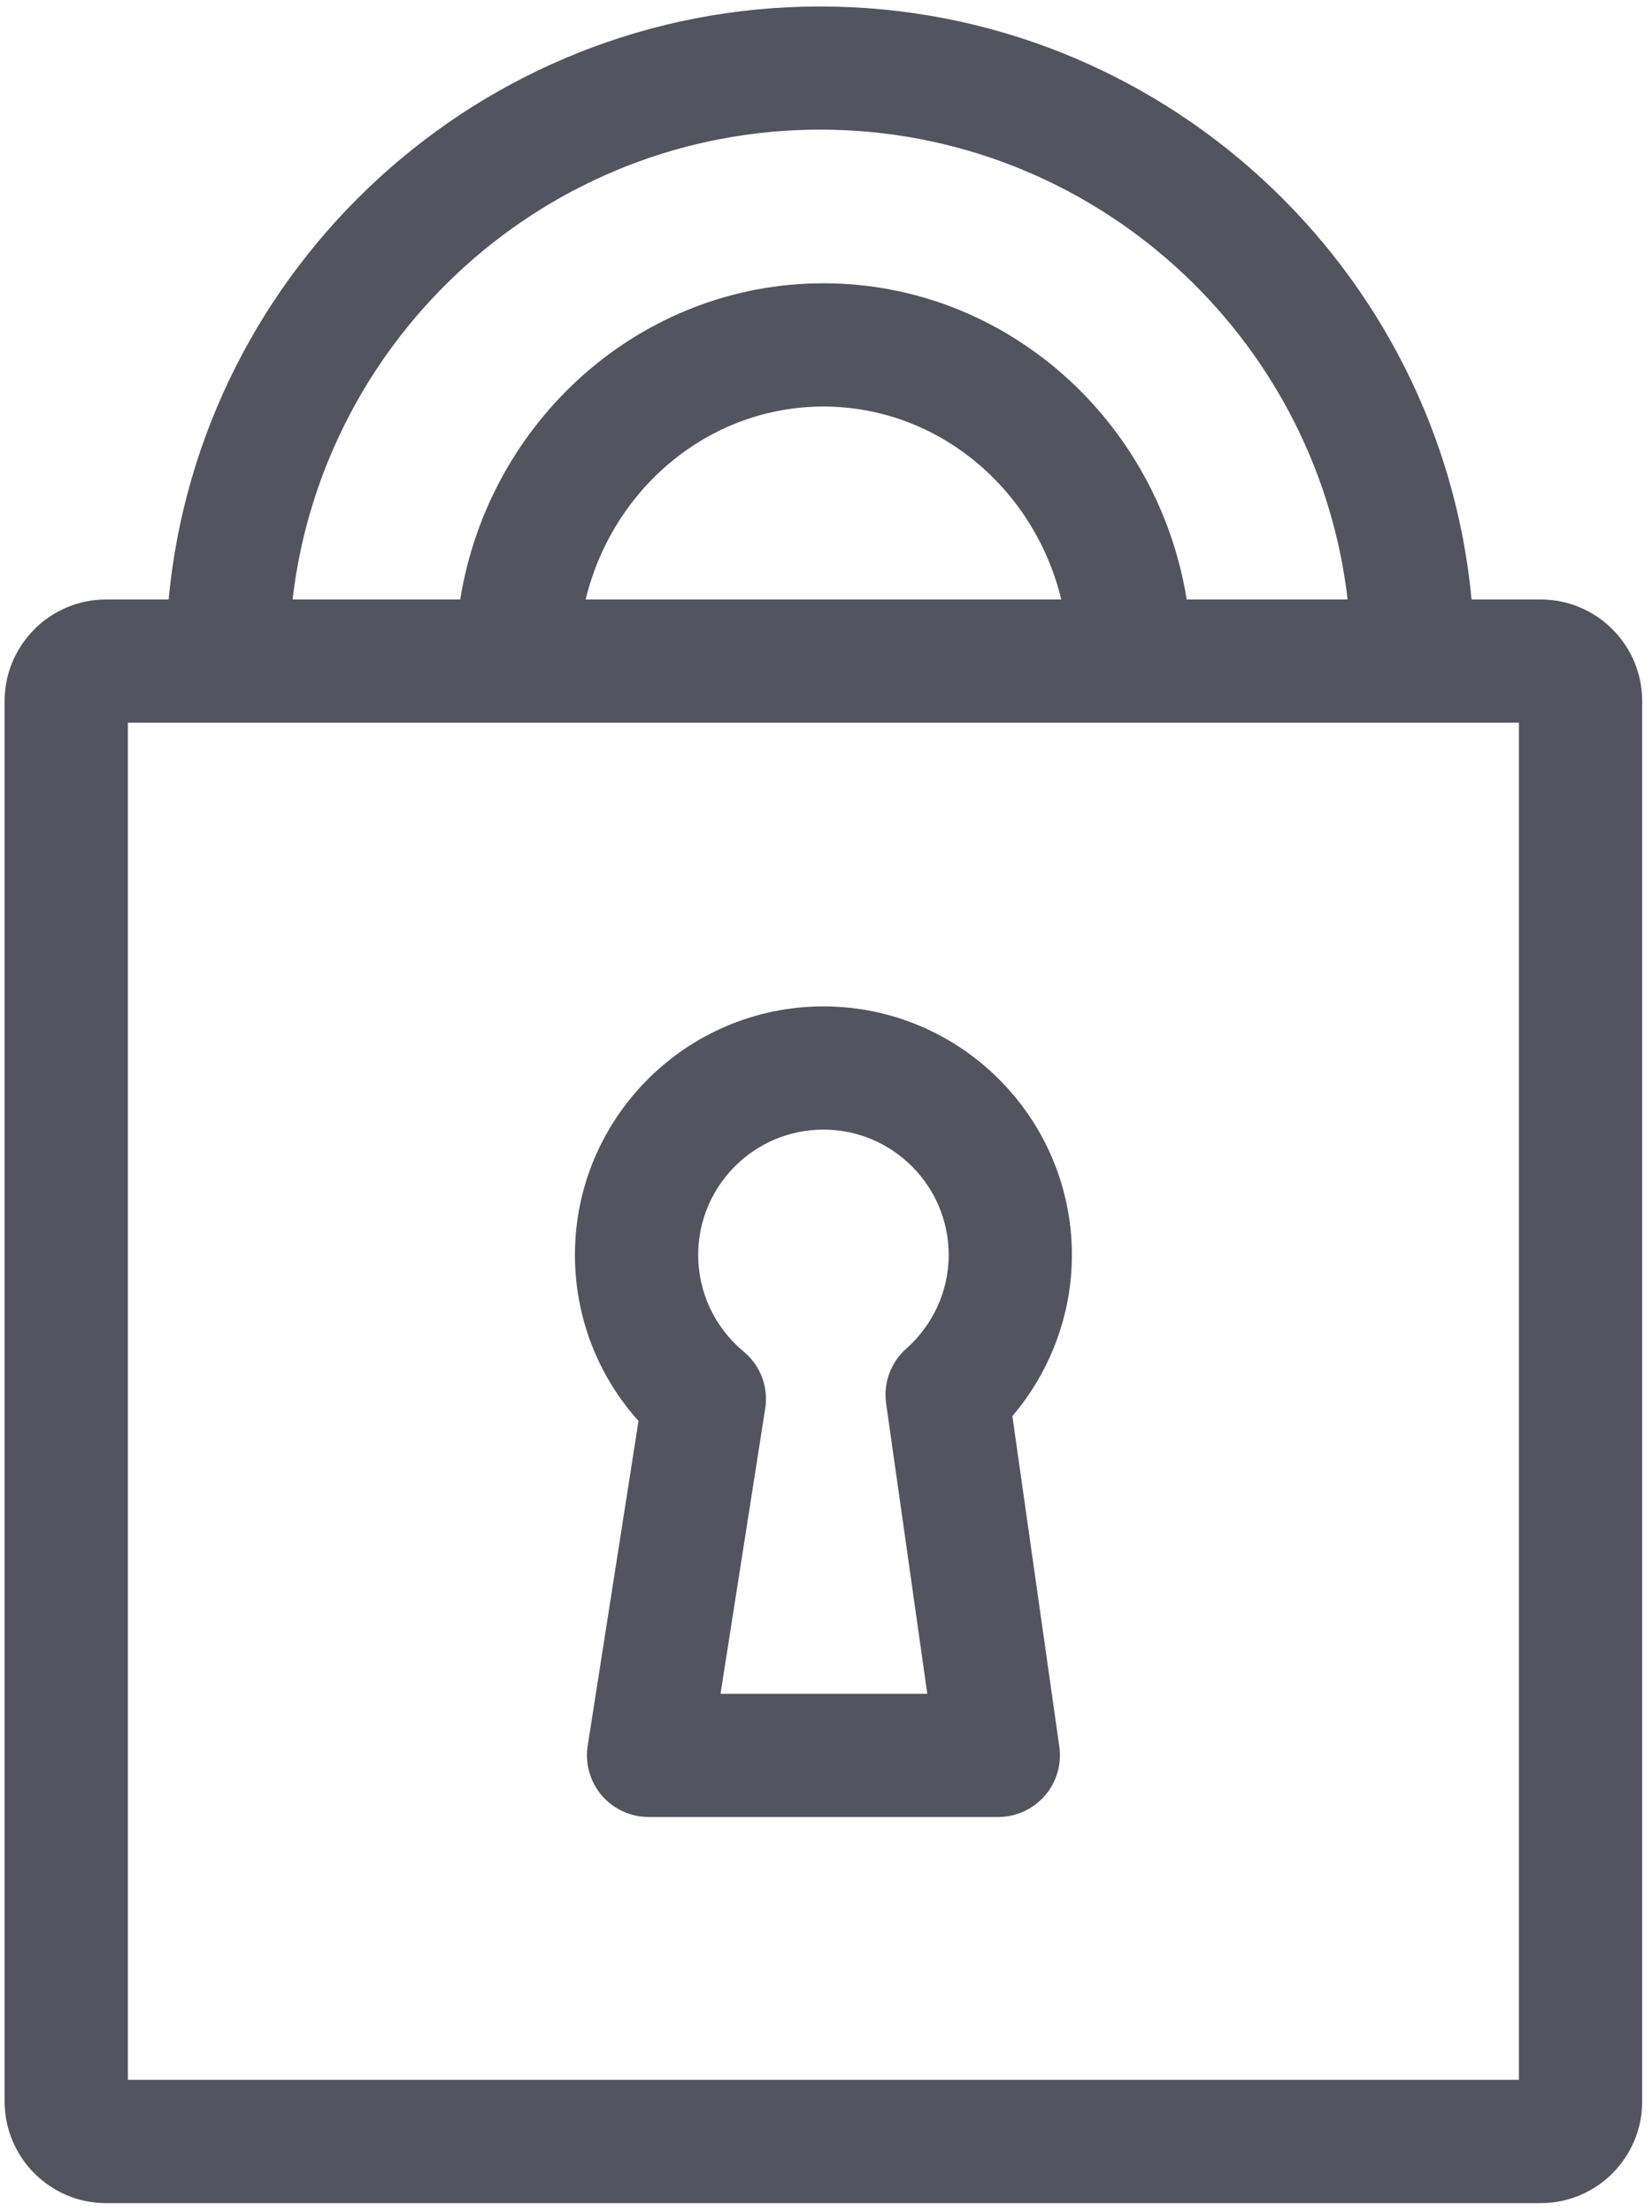
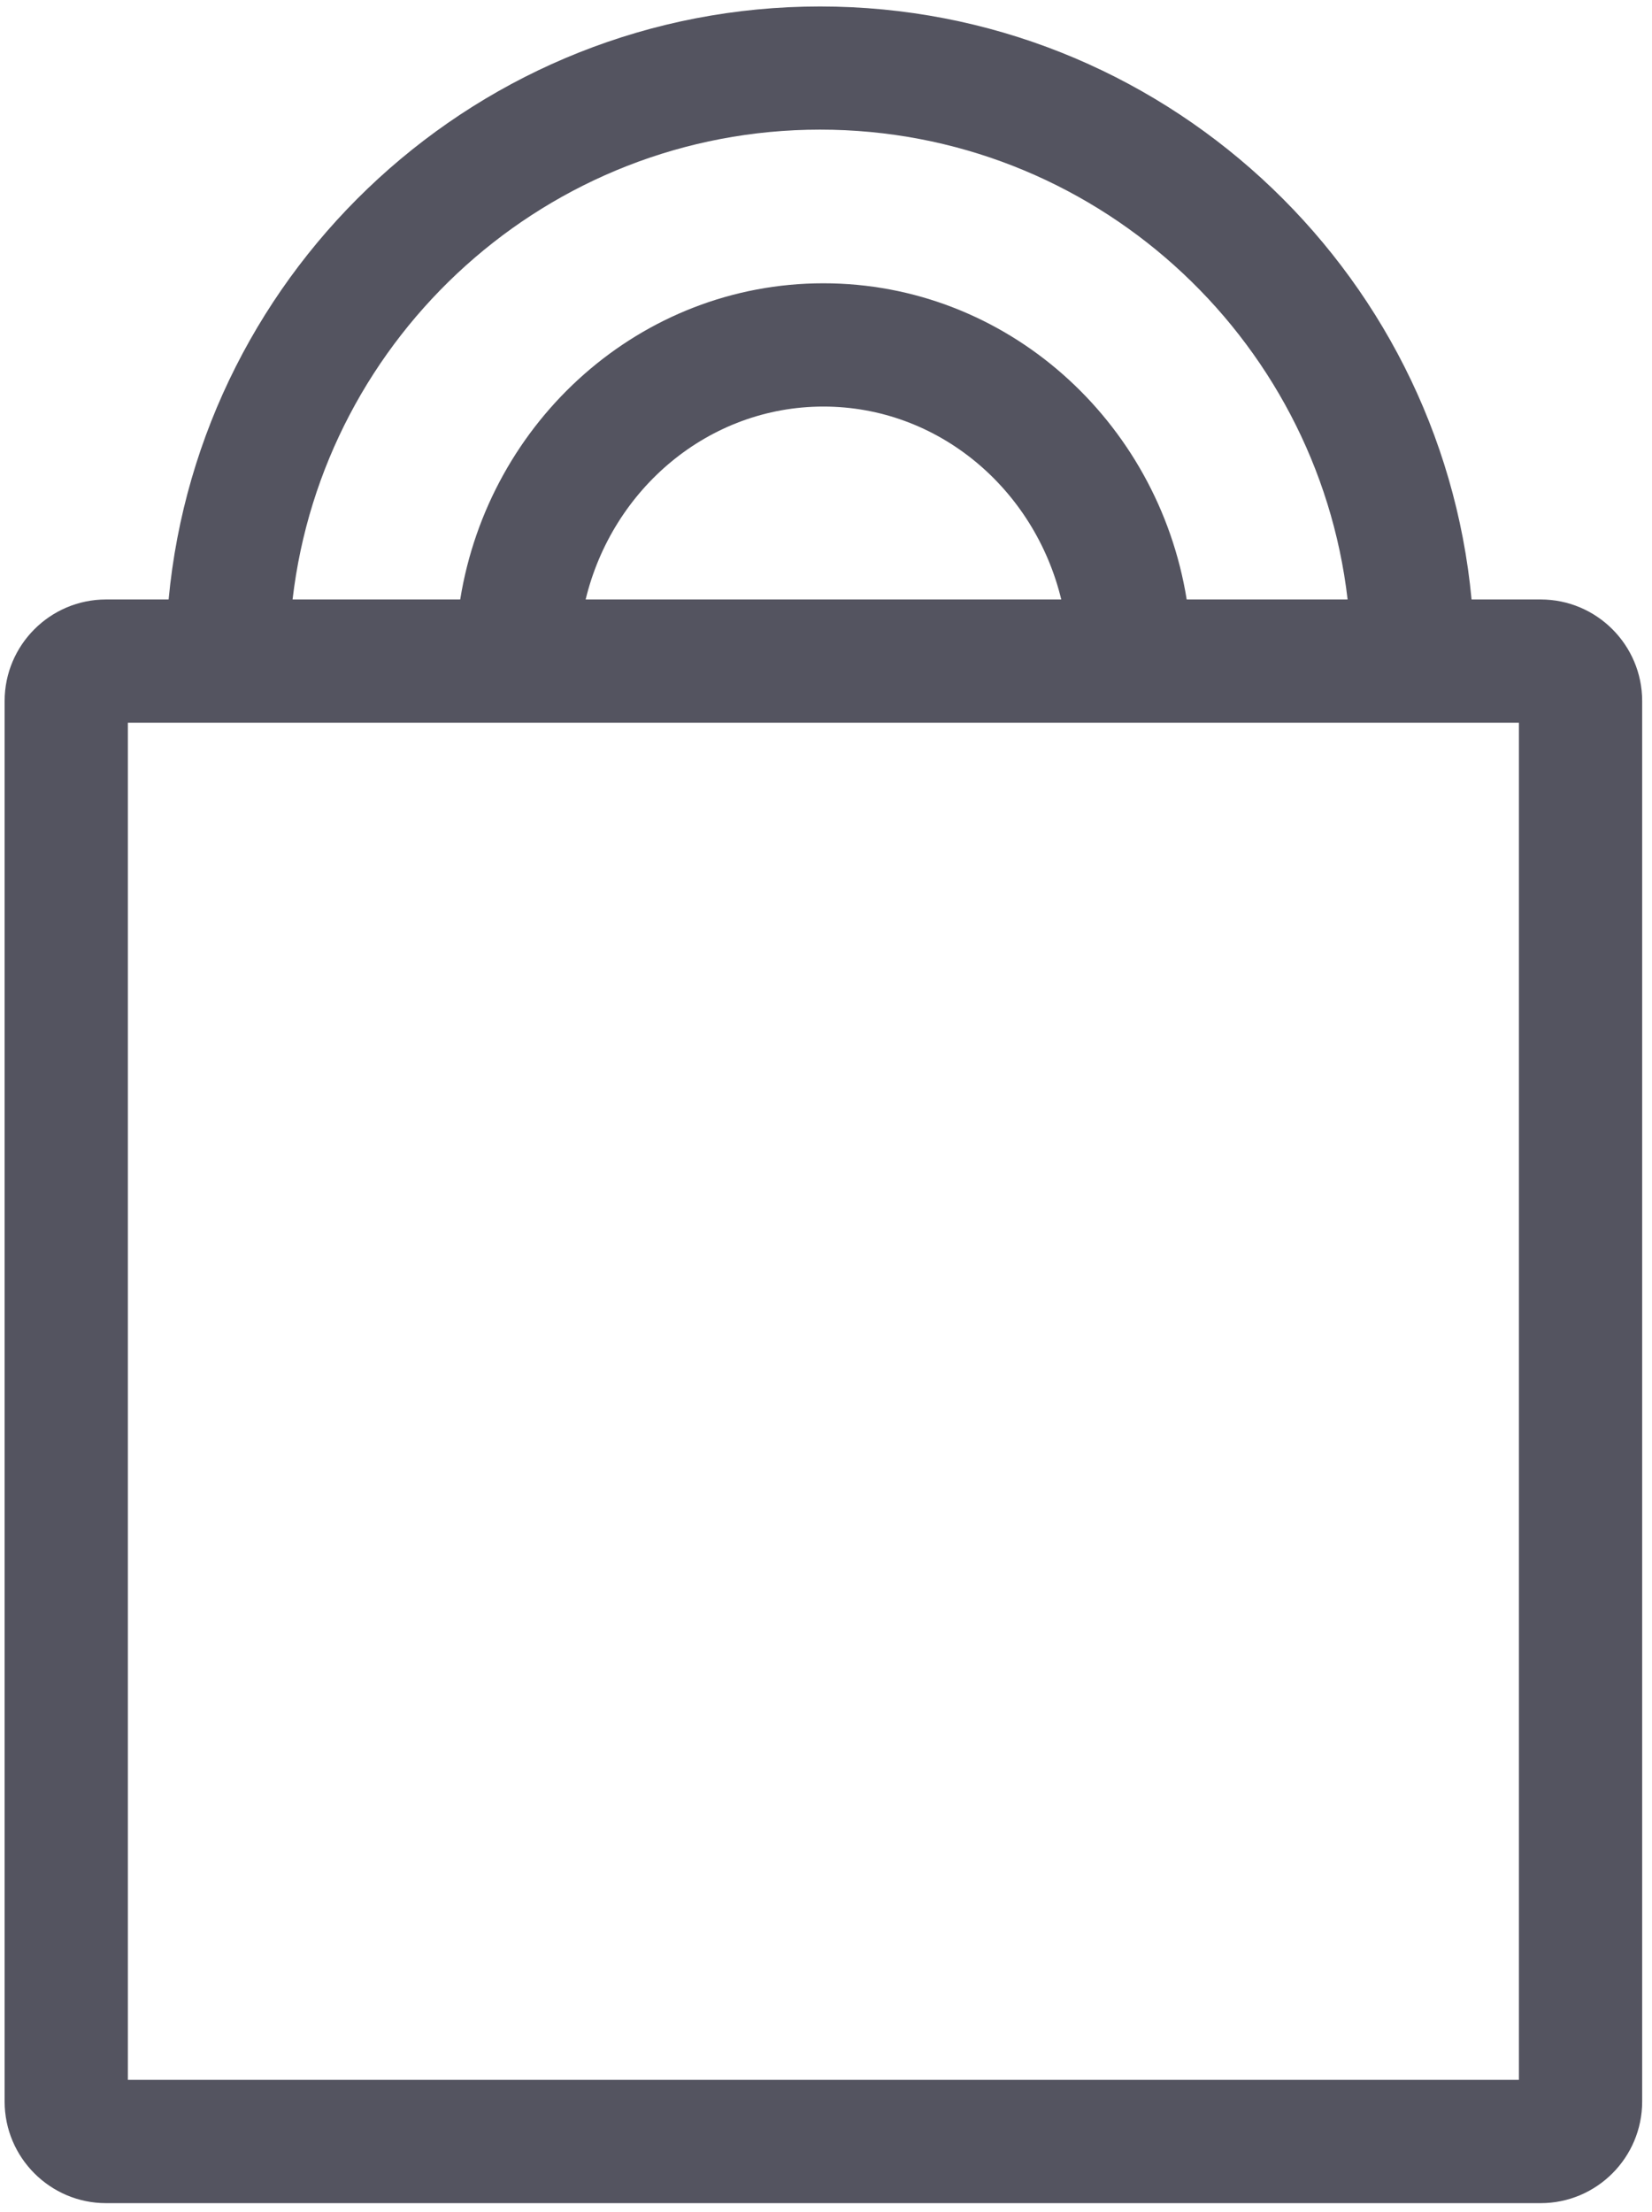
<svg xmlns="http://www.w3.org/2000/svg" width="59px" height="79px" viewBox="0 0 59 79" version="1.1">
  <title>Group 12</title>
  <desc>Created with Sketch.</desc>
  <defs />
  <g id="Home-page" stroke="none" stroke-width="1" fill="none" fill-rule="evenodd">
    <g id="home-page" transform="translate(-694, -1928)" fill="#545460">
      <g id="Group-9" transform="translate(550, 1859)">
        <g id="Group-3" transform="translate(144, 69)">
          <g id="Group-12">
            <path d="M4.567,25.807 L54.247,25.807 L54.247,74.271 L4.567,74.271 L4.567,25.807 Z M37.902,21.407 L20.916,21.407 C21.869,17.458 25.307,14.518 29.407,14.518 C33.509,14.518 36.949,17.458 37.902,21.407 L37.902,21.407 Z M29.289,4.629 C39.009,4.629 47.035,11.98 48.129,21.407 L42.382,21.407 C41.351,15.016 35.935,10.116 29.407,10.116 C22.882,10.116 17.465,15.016 16.436,21.407 L10.449,21.407 C11.545,11.98 19.571,4.629 29.289,4.629 L29.289,4.629 Z M55.025,21.407 L52.556,21.407 C51.442,9.549 41.436,0.231 29.289,0.231 C17.14,0.231 7.135,9.549 6.022,21.407 L3.787,21.407 C1.791,21.407 0.165,23.035 0.165,25.033 L0.165,75.044 C0.165,77.045 1.791,78.673 3.787,78.673 L55.025,78.673 C57.024,78.673 58.649,77.045 58.649,75.044 L58.649,25.033 C58.649,23.035 57.024,21.407 55.025,21.407 L55.025,21.407 Z" id="Fill-148" />
-             <path d="M31.647,50.115 L33.118,60.485 L25.733,60.485 L27.329,50.298 C27.451,49.529 27.158,48.758 26.558,48.264 C25.527,47.404 24.935,46.151 24.935,44.815 C24.935,42.345 26.94,40.338 29.407,40.338 C31.875,40.338 33.882,42.345 33.882,44.815 C33.882,46.085 33.331,47.305 32.367,48.158 C31.815,48.649 31.544,49.382 31.647,50.115 L31.647,50.115 Z M29.407,35.938 C24.515,35.938 20.533,39.92 20.533,44.815 C20.533,47.022 21.349,49.125 22.804,50.742 L20.989,62.34 C20.889,62.978 21.073,63.622 21.491,64.116 C21.909,64.6 22.52,64.884 23.162,64.884 L35.653,64.884 C36.291,64.884 36.896,64.604 37.315,64.125 C37.733,63.644 37.922,63.005 37.833,62.373 L36.156,50.567 C37.518,48.969 38.282,46.927 38.282,44.815 C38.282,39.92 34.302,35.938 29.407,35.938 L29.407,35.938 Z" id="Fill-149" />
          </g>
        </g>
      </g>
    </g>
  </g>
</svg>